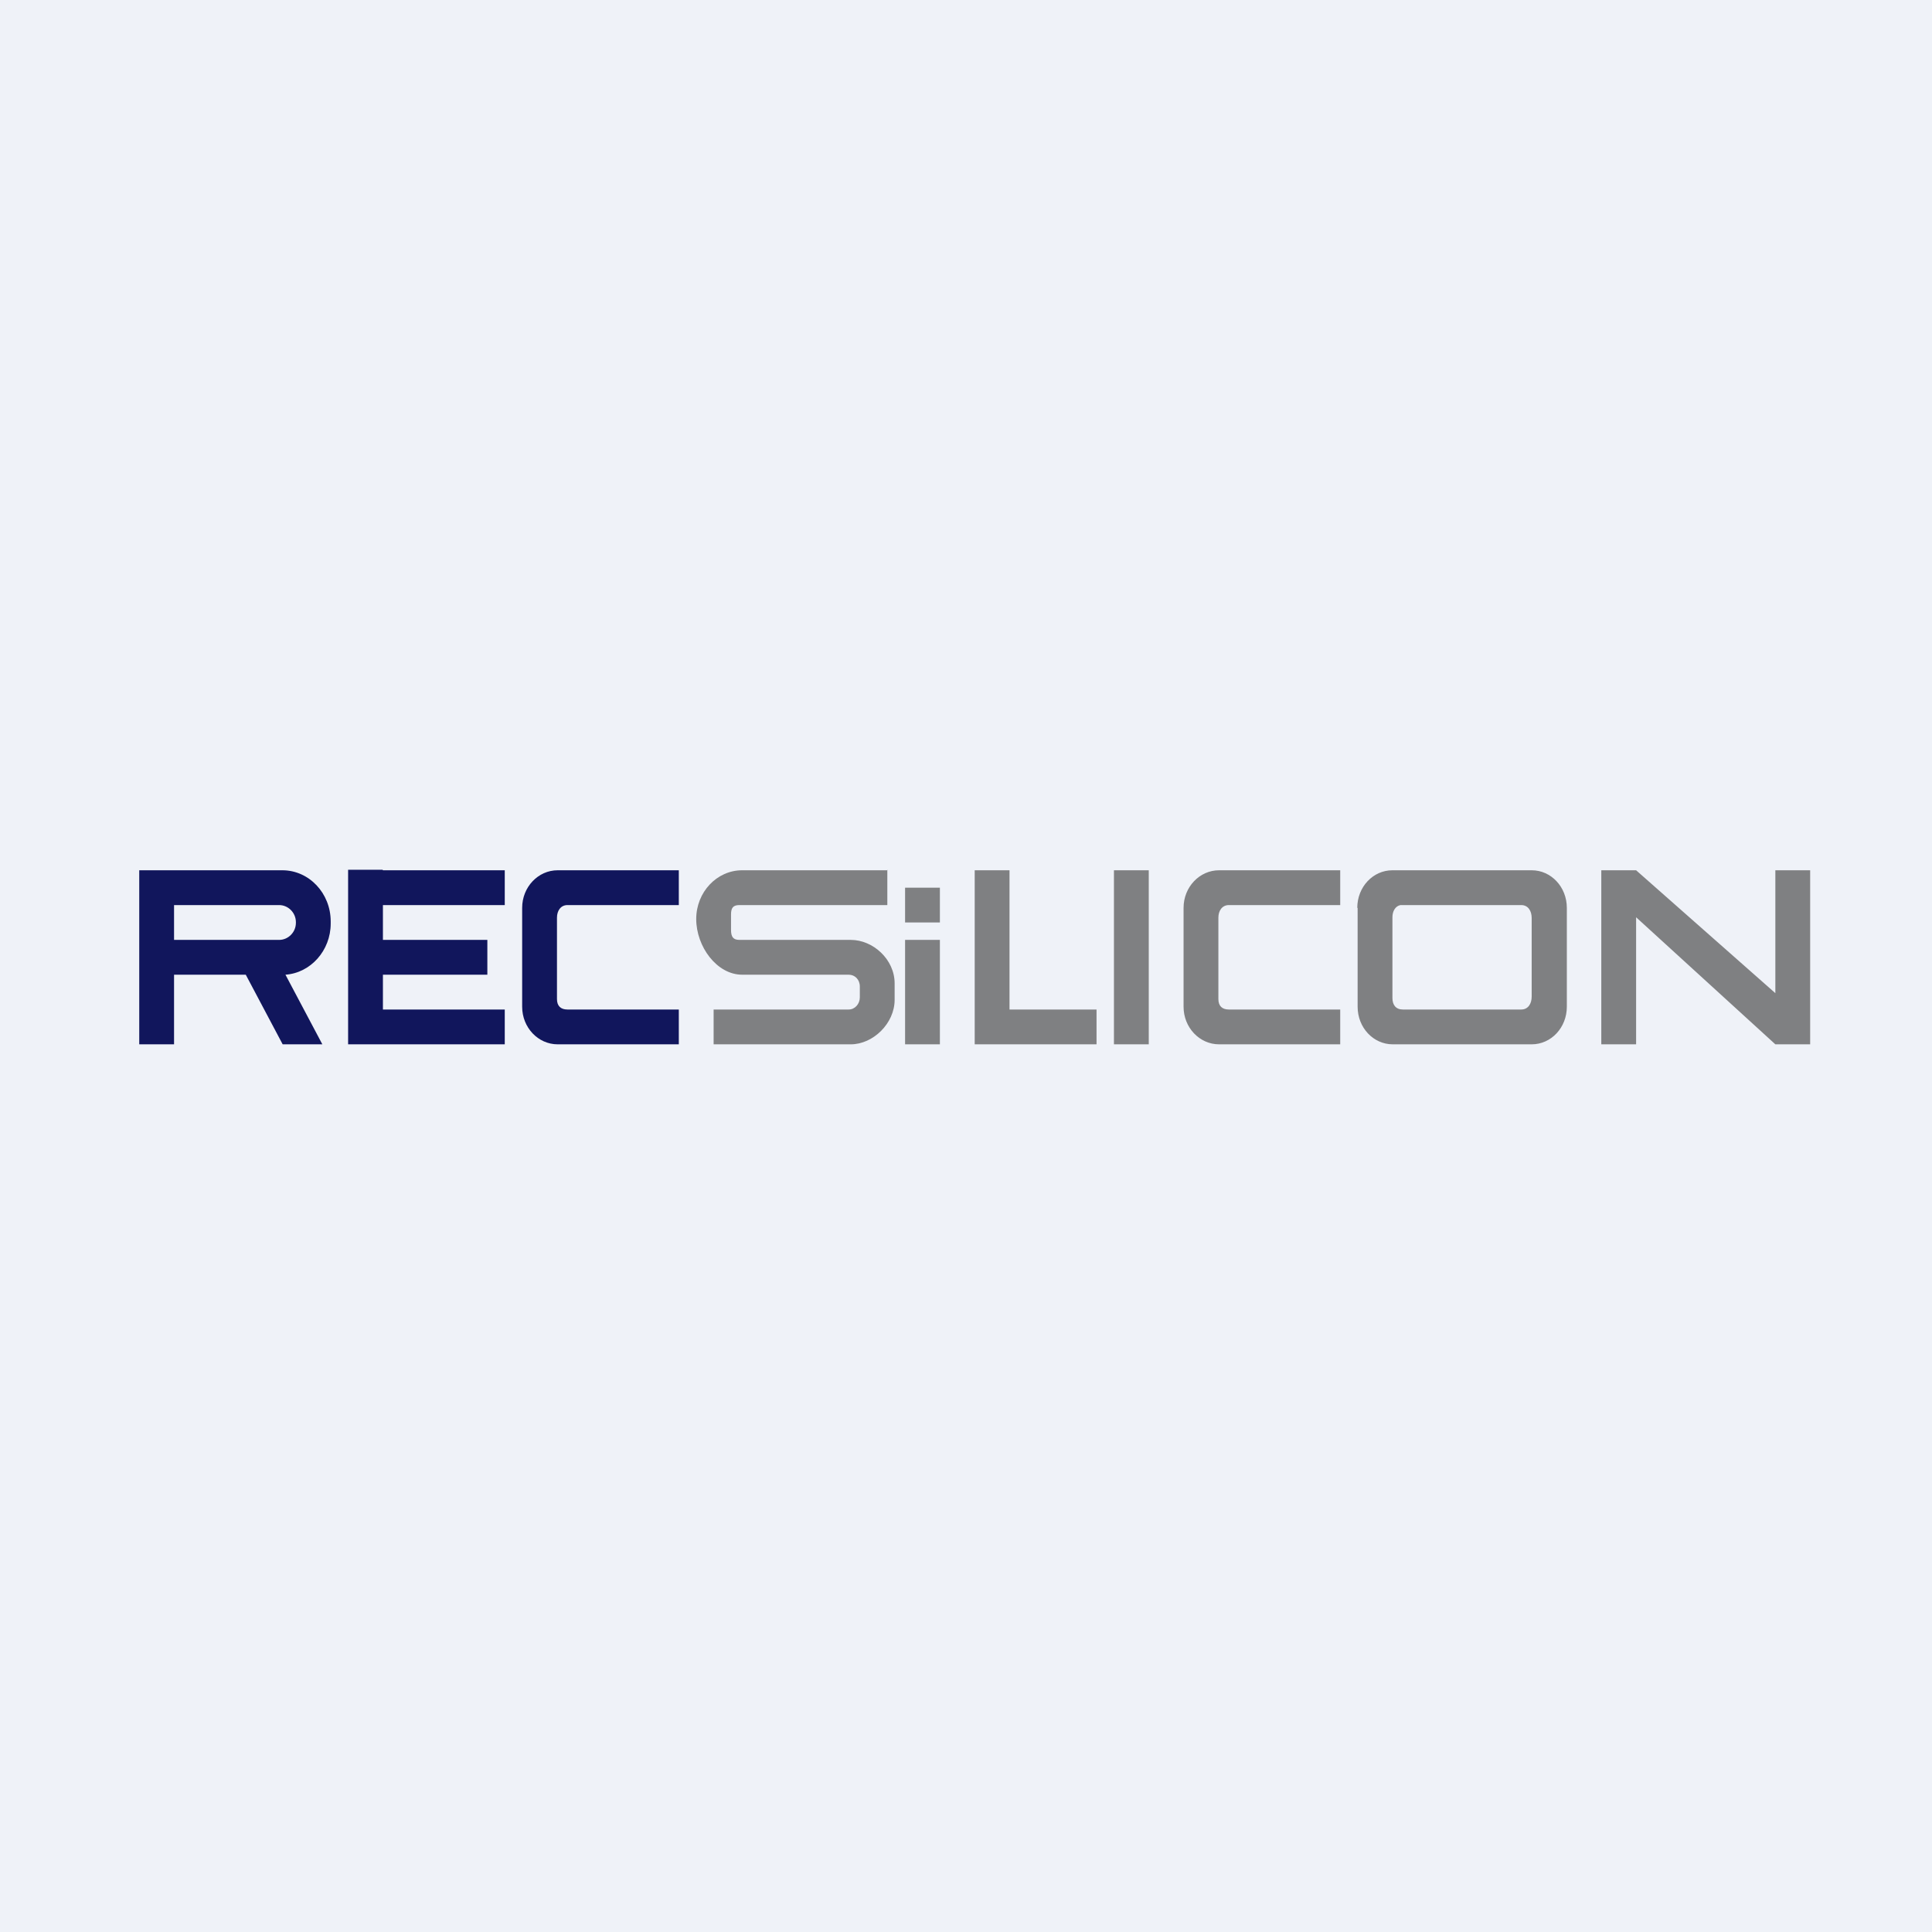
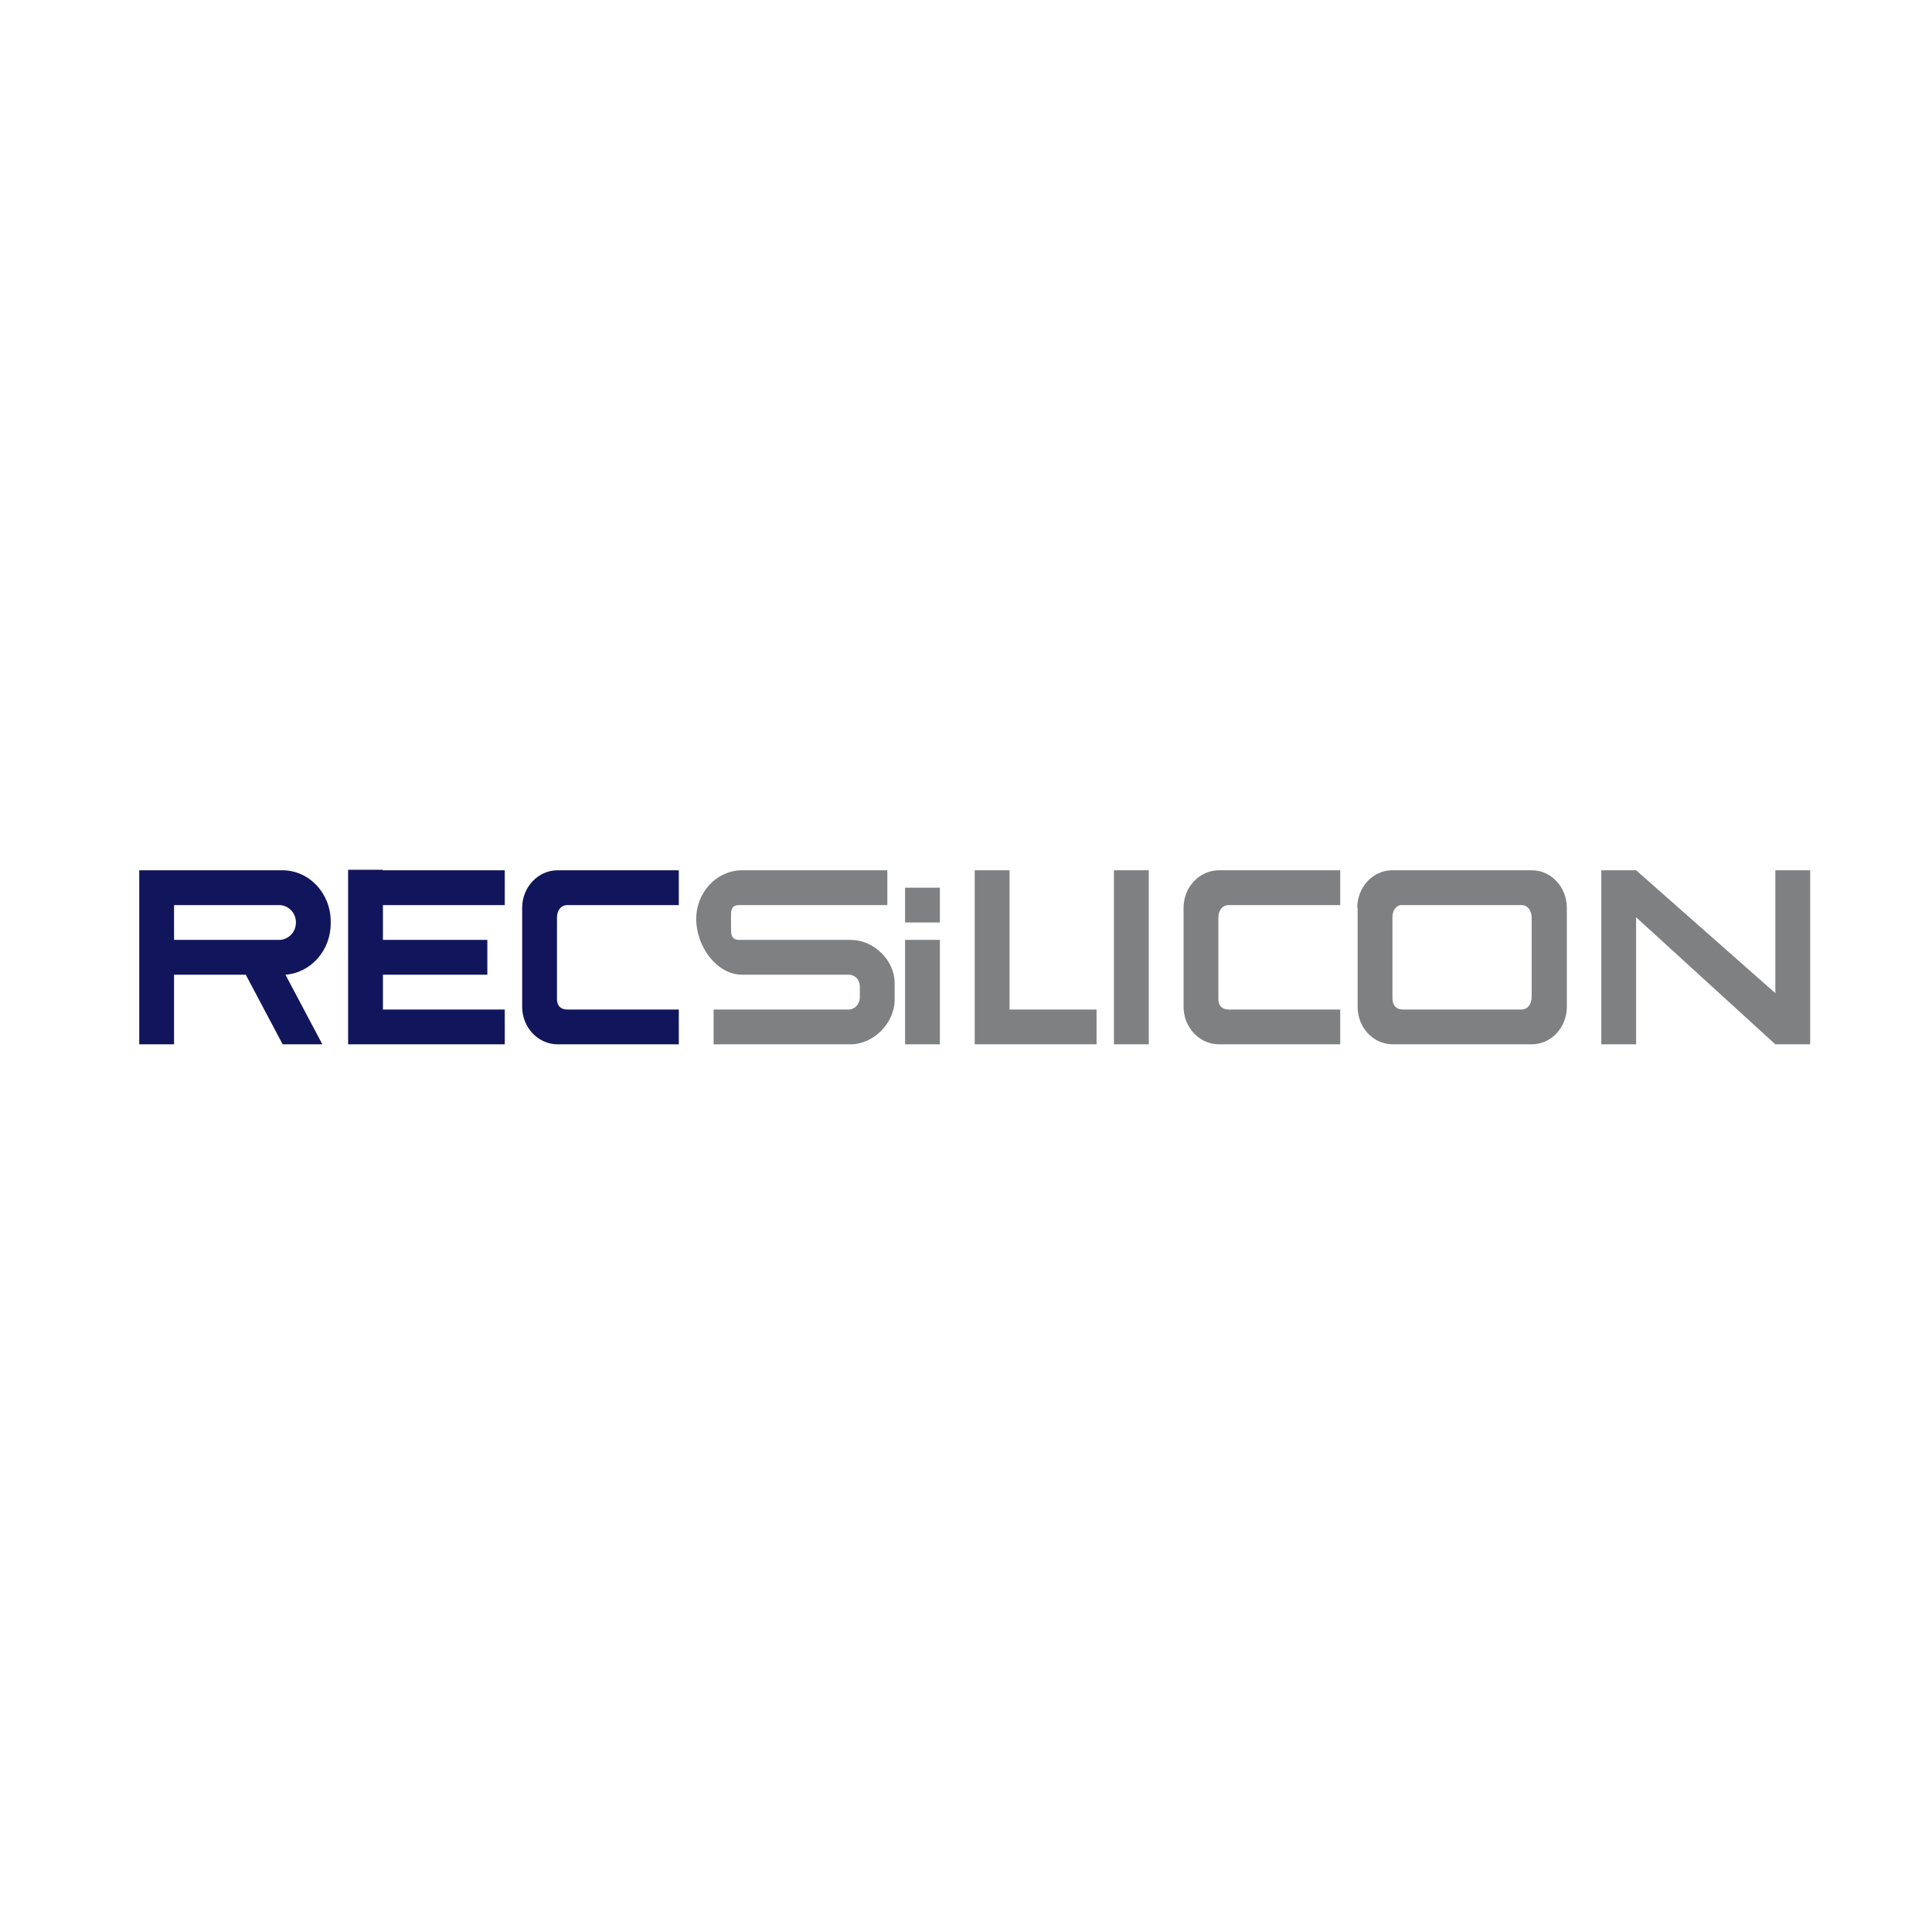
<svg xmlns="http://www.w3.org/2000/svg" viewBox="0 0 55.5 55.5">
-   <path d="M 0,0 H 55.5 V 55.5 H 0 Z" fill="rgb(239, 242, 248)" />
  <path d="M 10.99,24.985 H 10 V 30 H 14.5 V 29 H 11 V 28 H 14 V 27 H 11 V 26 H 14.5 V 25 H 11 Z M 8.11,25 H 4 V 30 H 5 V 28 H 7.06 L 8.12,30 H 9.26 L 8.2,28 C 8.92,27.95 9.5,27.31 9.5,26.53 V 26.47 C 9.5,25.66 8.88,25 8.11,25 Z M 8.01,27 H 5 V 26 H 8.02 C 8.28,26 8.5,26.22 8.5,26.49 V 26.51 C 8.5,26.78 8.28,27 8.02,27 Z M 15,26.08 V 28.92 C 15,29.52 15.46,30 16.02,30 H 19.5 V 29 H 16.3 C 16.11,29 16,28.9 16,28.7 V 26.36 C 16,26.16 16.11,26 16.3,26 H 19.5 V 25 H 16.02 C 15.46,25 15,25.48 15,26.08 Z" fill="rgb(17, 22, 92)" />
  <path d="M 25.49,24.985 V 26 H 21.24 C 21.06,26 21,26.08 21,26.27 V 26.71 C 21,26.91 21.06,27 21.24,27 H 24.44 C 25.08,27 25.7,27.56 25.7,28.25 V 28.72 C 25.7,29.4 25.08,30 24.44,30 H 20.5 V 29 H 24.38 C 24.56,29 24.7,28.84 24.7,28.65 V 28.34 C 24.7,28.14 24.56,28 24.38,28 H 21.32 C 20.59,28 20,27.19 20,26.4 C 20,25.63 20.59,25 21.32,25 H 25.5 Z M 39,26.08 V 28.92 C 39,29.52 39.45,30 40.01,30 H 44 C 44.56,30 45.01,29.52 45.01,28.92 V 26.08 C 45.01,25.48 44.56,25 44,25 H 40 C 39.44,25 38.99,25.48 38.99,26.08 Z M 40.23,26 C 40.08,26.03 40,26.18 40,26.35 V 28.67 C 40,28.87 40.1,29 40.3,29 H 43.7 C 43.9,29 44,28.83 44,28.63 V 26.37 C 44,26.17 43.9,26 43.7,26 H 40.23 Z M 28,25 H 29 V 29 H 31.5 V 30 H 28 V 25 Z M 32,25 H 33 V 30 H 32 V 25 Z M 47,26.35 V 30 H 46 V 25 H 47 L 51,28.53 V 25 H 52 V 30 H 51 L 47,26.35 Z M 27,25.5 H 26 V 26.5 H 27 V 25.5 Z M 27,27 H 26 V 30 H 27 V 27 Z M 34,26.08 V 28.92 C 34,29.52 34.46,30 35.02,30 H 38.5 V 29 H 35.3 C 35.11,29 35,28.9 35,28.7 V 26.36 C 35,26.16 35.11,26 35.3,26 H 38.5 V 25 H 35.02 C 34.46,25 34,25.48 34,26.08 Z" fill="rgb(127, 128, 130)" fill-rule="evenodd" />
</svg>